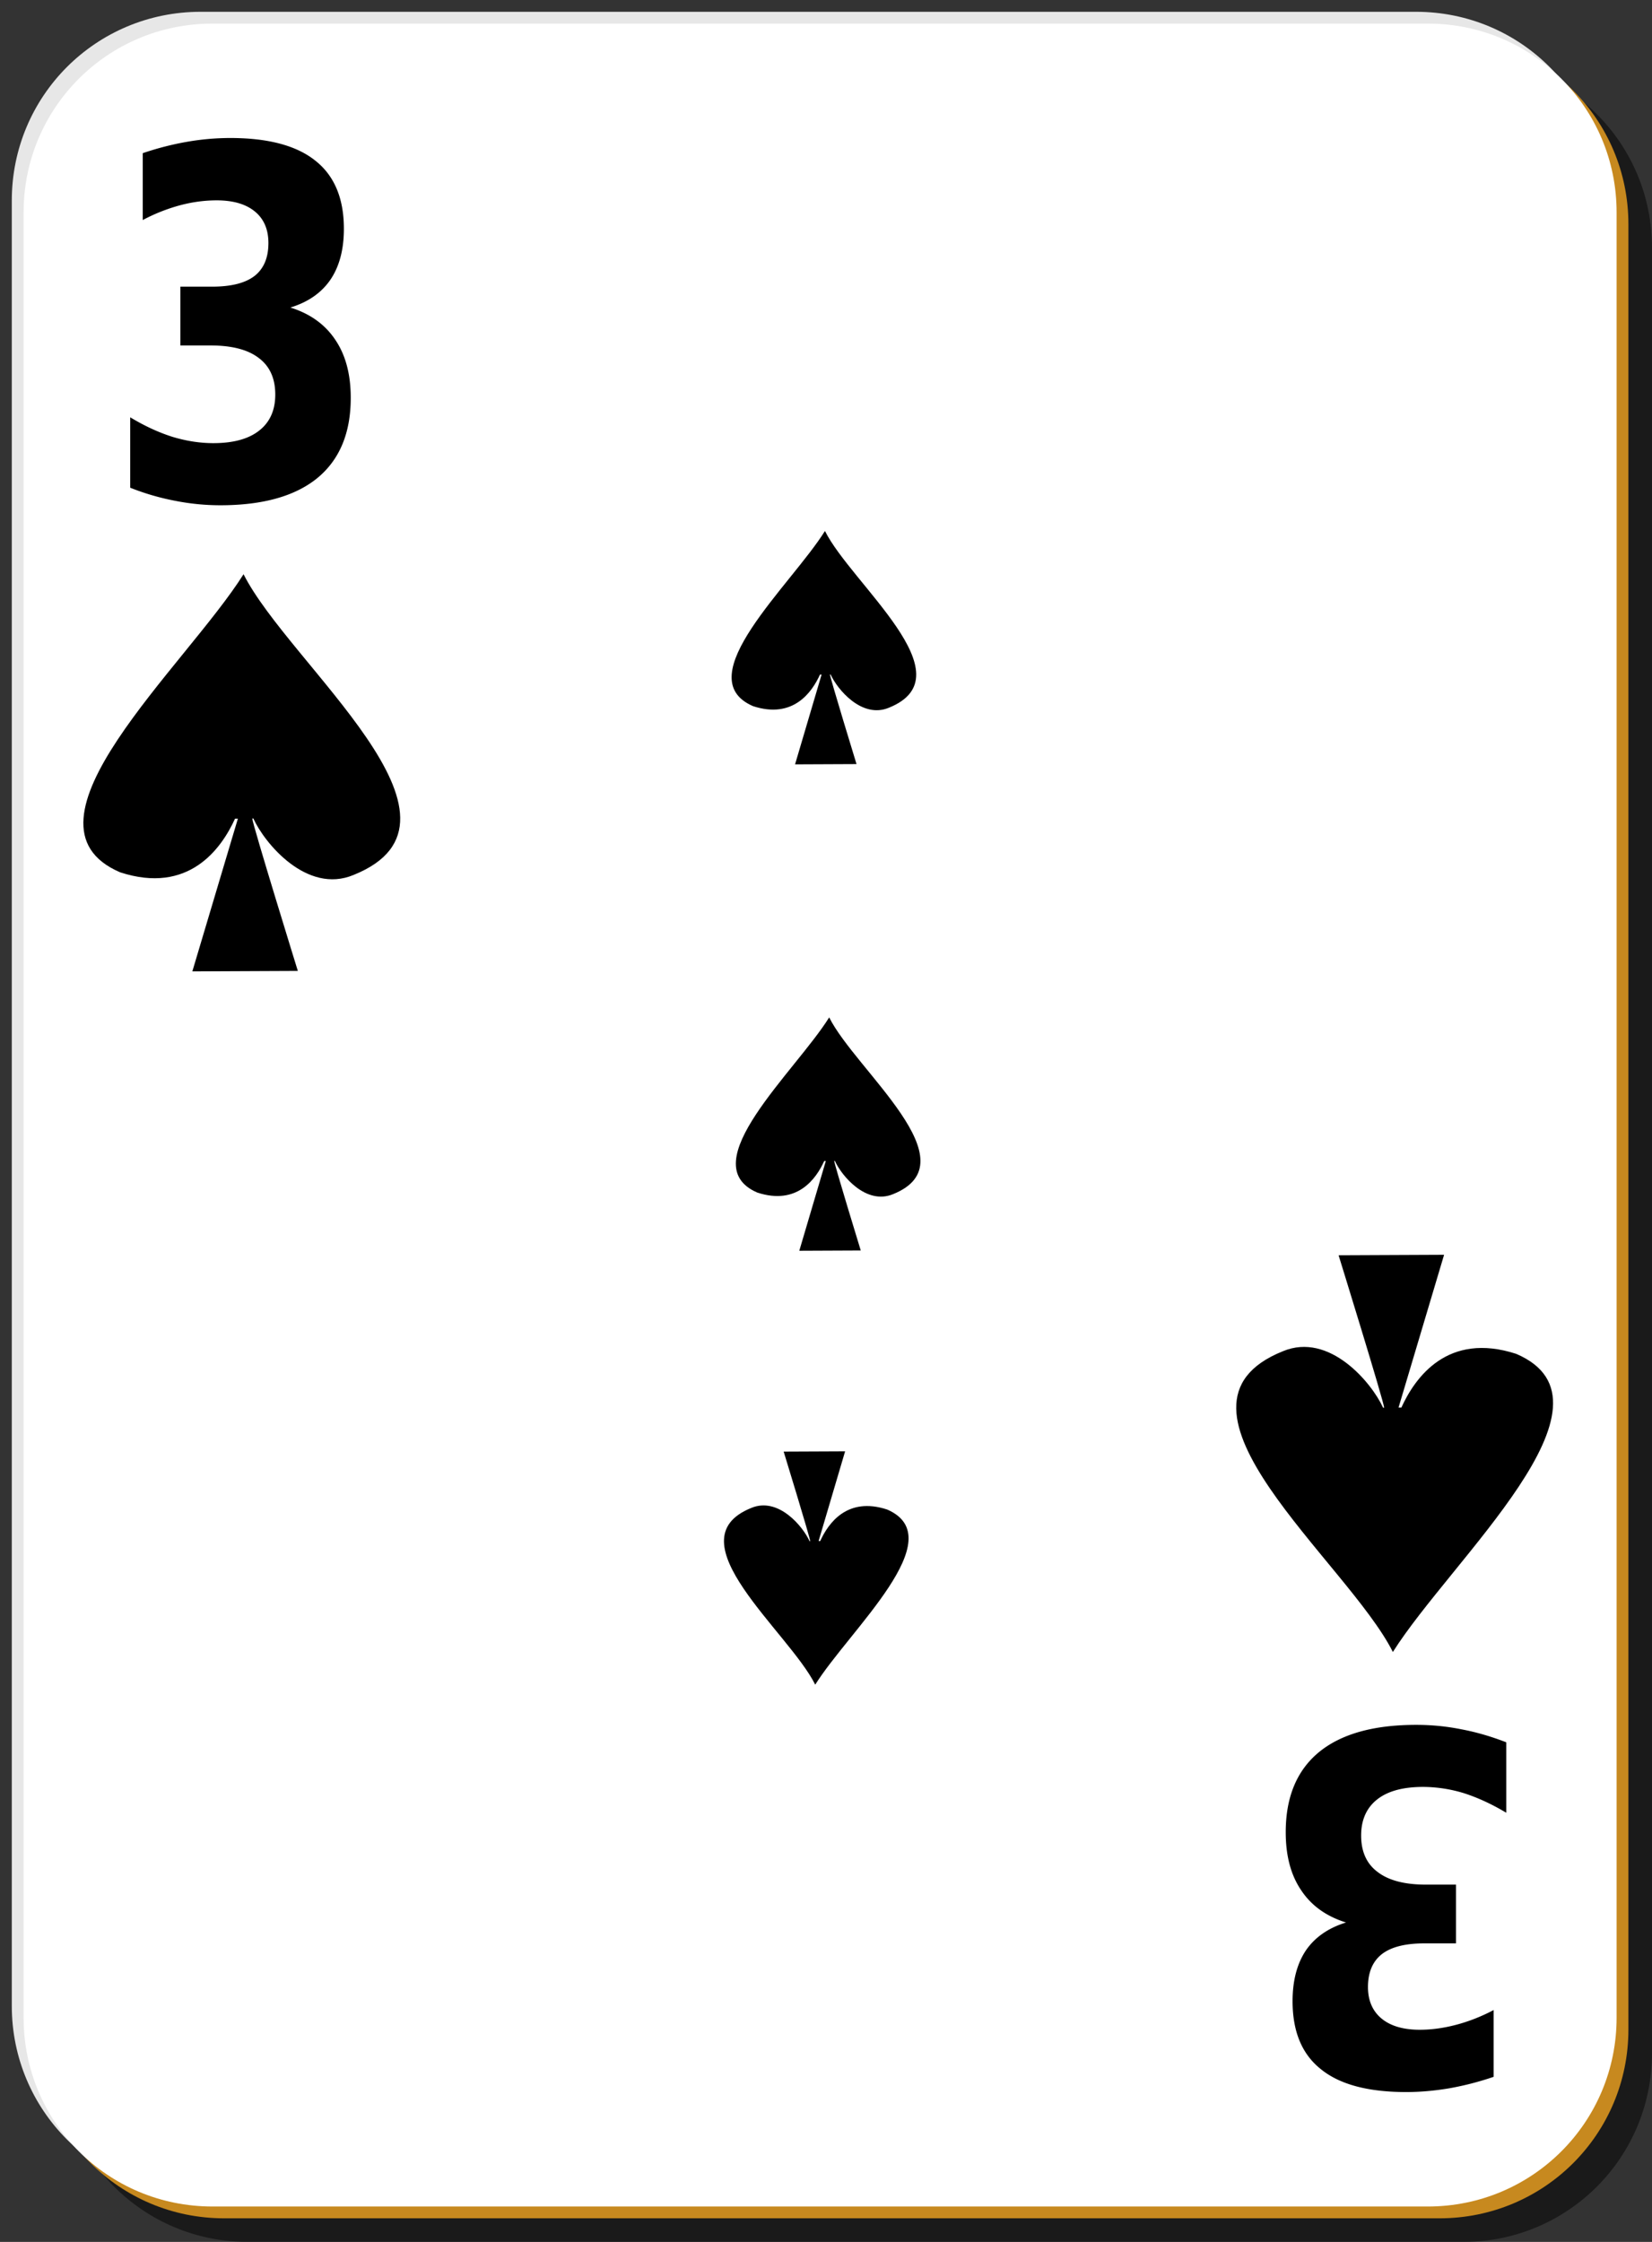
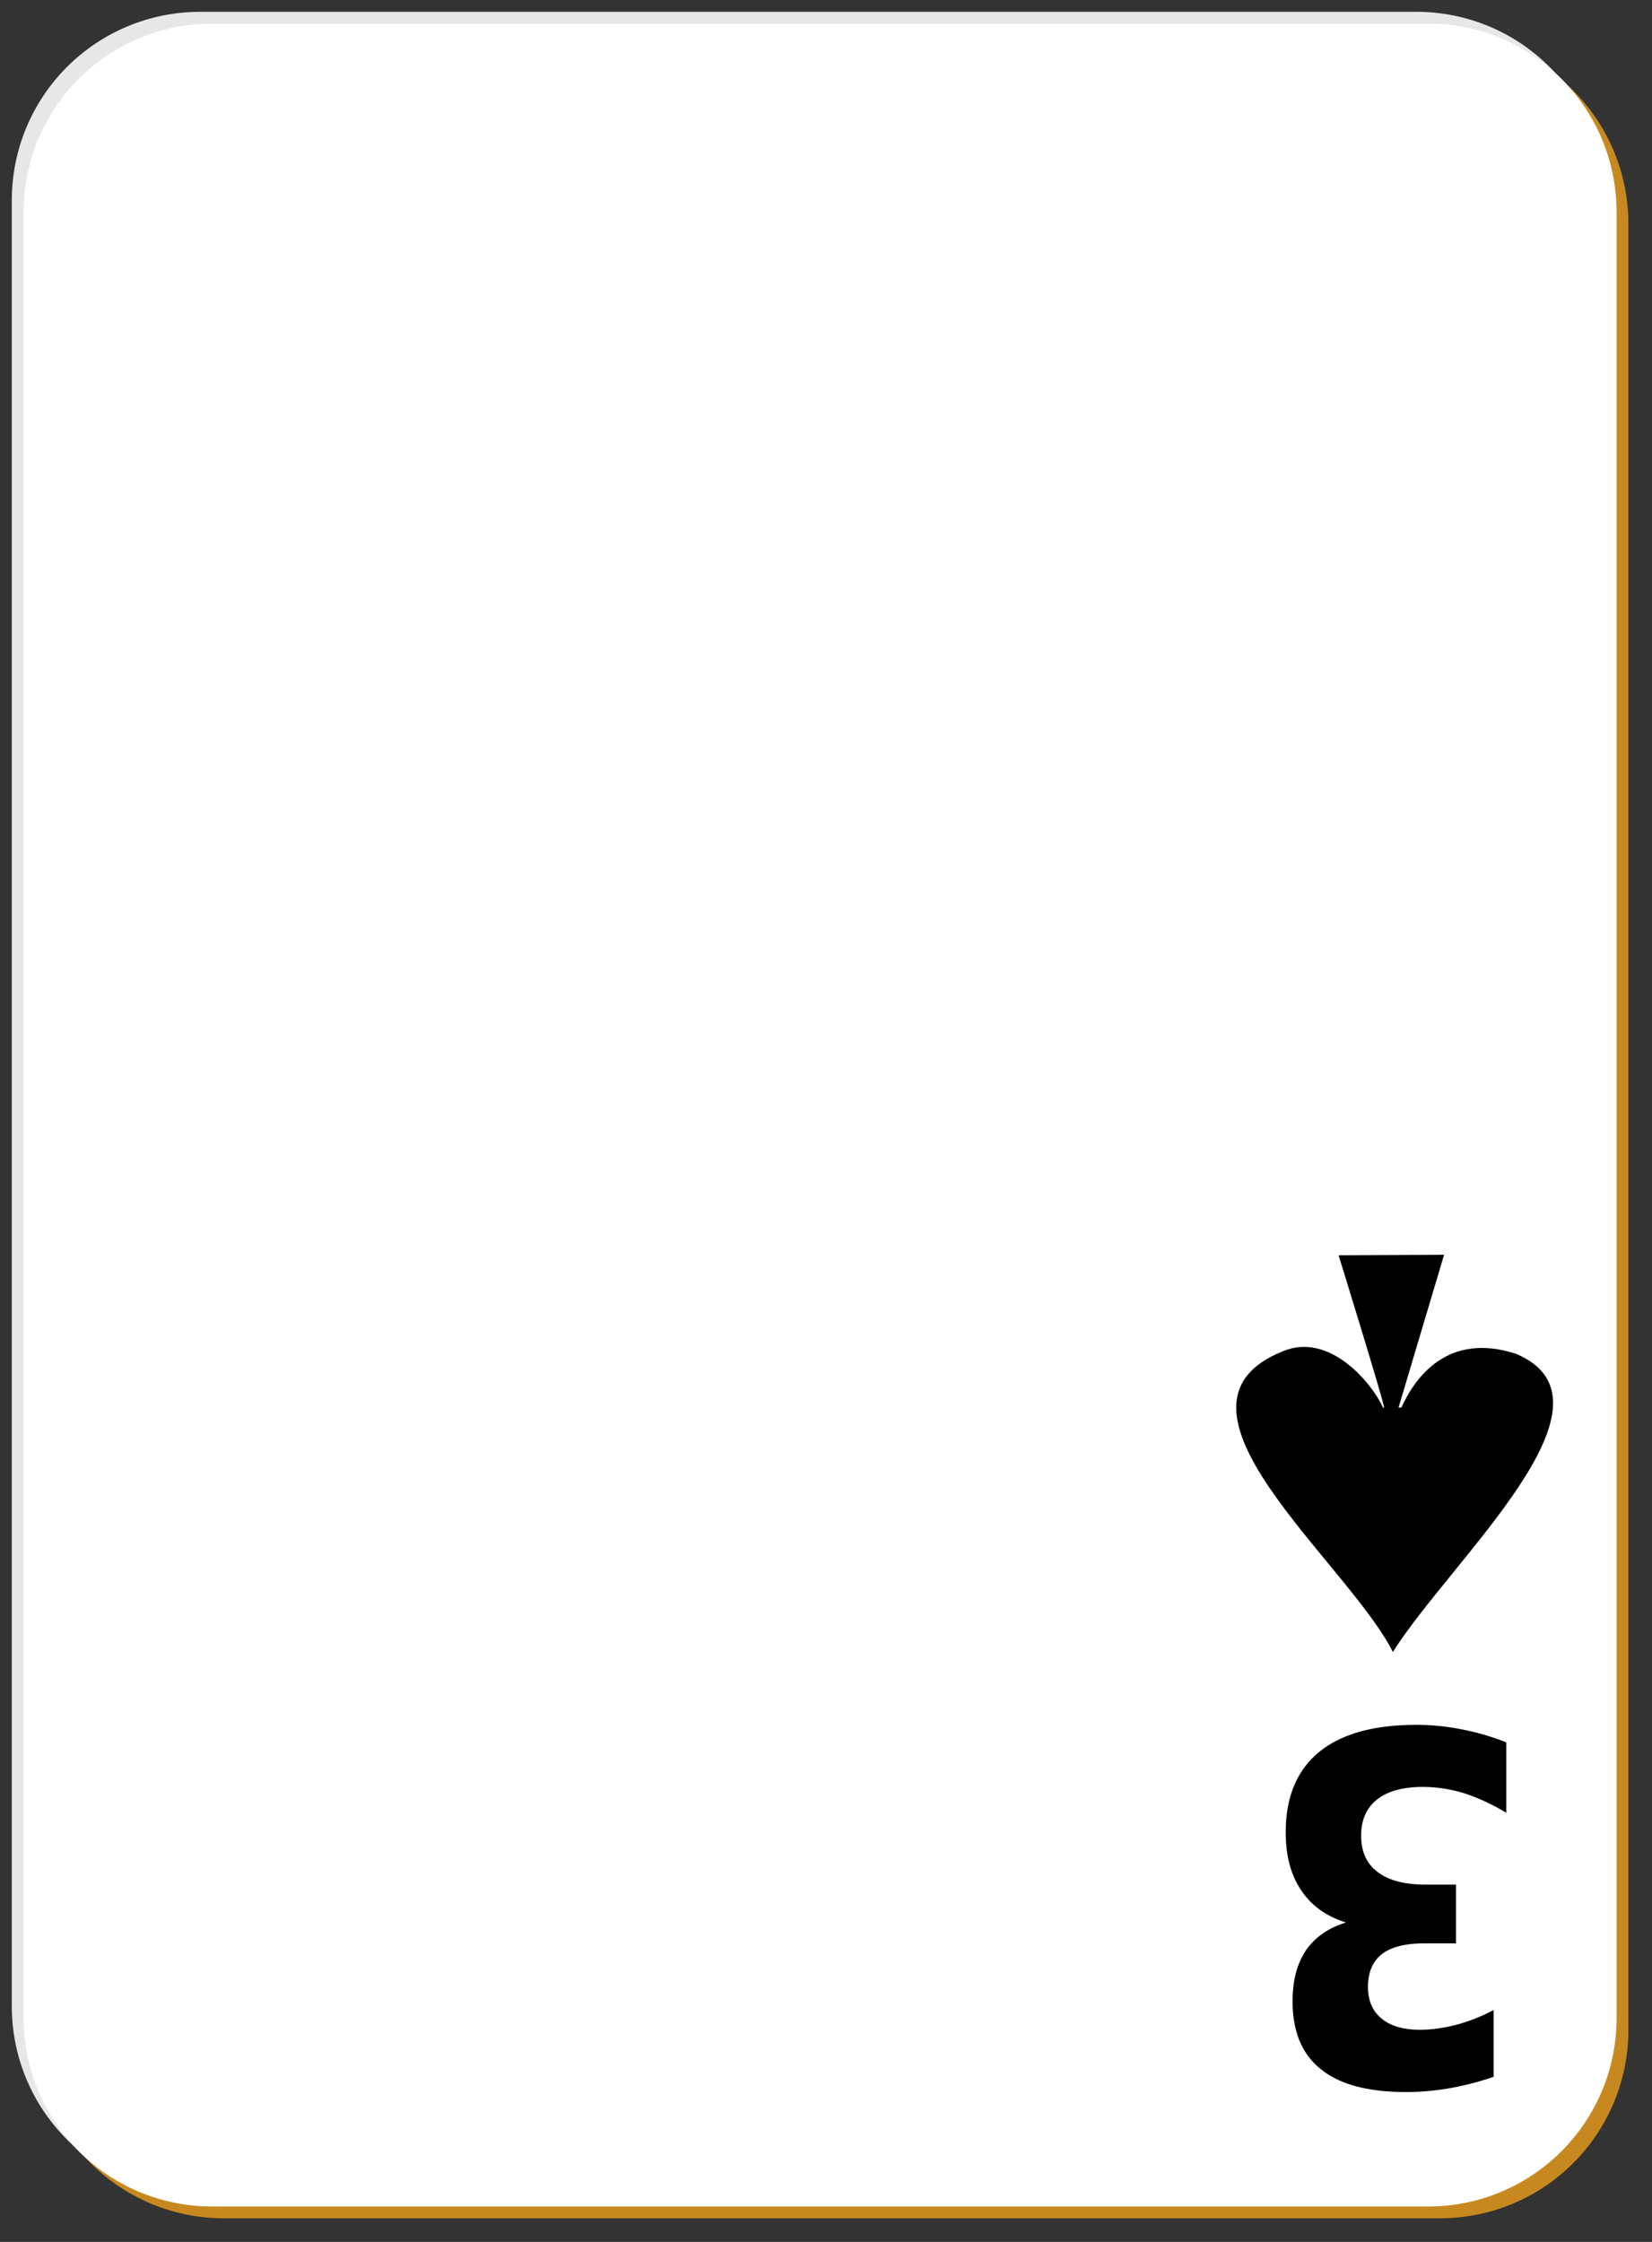
<svg xmlns="http://www.w3.org/2000/svg" viewBox="0 0 140 190" version="1.0">
  <rect x="0" y="0" width="140" height="190" fill="#333333" stroke="none" />
-   <path d="M21 5h103c8.86 0 16 7.136 16 16v153c0 8.86-7.14 16-16 16H21c-8.864 0-16-7.14-16-16V21c0-8.864 7.136-16 16-16z" fill-opacity=".498" />
  <path d="M17 1h103c8.86 0 16 7.136 16 16v153c0 8.86-7.14 16-16 16H17c-8.864 0-16-7.14-16-16V17C1 8.136 8.136 1 17 1z" fill="#e7e7e7" />
  <path d="M19 3h103c8.86 0 16 7.136 16 16v153c0 8.86-7.14 16-16 16H19c-8.864 0-16-7.14-16-16V19c0-8.864 7.136-16 16-16z" fill="#c7891f" />
  <path d="M18 2h103c8.86 0 16 7.136 16 16v153c0 8.86-7.14 16-16 16H18c-8.864 0-16-7.14-16-16V18C2 9.136 9.136 2 18 2z" fill="#fff" />
-   <path d="M69.911 45.001c-2.87 4.598-11.673 12.425-6.097 14.843 3.387 1.114 4.994-1.166 5.676-2.673h.136l-2.248 7.607 5.208-.023s-2.242-7.312-2.248-7.592h.054c.551 1.233 2.645 3.783 4.946 2.813C82.065 57.252 72.16 49.503 69.911 45zM69.087 142.775c2.87-4.598 11.673-12.425 6.097-14.843-3.387-1.114-4.994 1.166-5.676 2.673h-.136l2.248-7.607-5.208.023s2.242 7.312 2.248 7.592h-.054c-.551-1.233-2.645-3.783-4.946-2.813-6.727 2.724 3.179 10.473 5.427 14.975zM70.27 86.224c-2.87 4.598-11.673 12.425-6.097 14.843 3.387 1.114 4.994-1.166 5.676-2.673h.136L67.737 106l5.208-.023s-2.242-7.312-2.248-7.592h.054c.551 1.233 2.645 3.783 4.946 2.813 6.727-2.724-3.179-10.473-5.427-14.975zM20.64 48.665C15.71 56.49.6 69.812 10.18 73.928c5.81 1.892 8.57-1.984 9.74-4.549h.24L16.3 82.325l8.94-.04s-3.85-12.445-3.86-12.918h.09c.95 2.096 4.54 6.437 8.49 4.786 11.54-4.638-5.46-17.824-9.32-25.488z" fill-rule="evenodd" />
-   <path d="M24.608 26.063c1.672.522 2.94 1.433 3.804 2.732.875 1.286 1.312 2.927 1.312 4.923 0 2.974-.941 5.238-2.824 6.792-1.883 1.54-4.629 2.311-8.24 2.311a19.75 19.75 0 01-3.838-.382 20.795 20.795 0 01-3.787-1.105v-5.968c1.196.723 2.381 1.273 3.555 1.648 1.185.361 2.348.542 3.489.542 1.694 0 2.99-.355 3.887-1.065.908-.71 1.362-1.728 1.362-3.054 0-1.366-.465-2.398-1.395-3.094-.919-.71-2.282-1.065-4.087-1.065h-2.558v-4.984h2.691c1.606 0 2.802-.301 3.588-.904.787-.616 1.18-1.547 1.18-2.793 0-1.152-.382-2.043-1.146-2.672-.765-.63-1.845-.945-3.24-.945-1.03 0-2.071.141-3.123.422a15.123 15.123 0 00-3.14 1.246v-5.666a24.85 24.85 0 013.754-.965 21.481 21.481 0 013.655-.321c3.223 0 5.632.643 7.227 1.929 1.606 1.272 2.409 3.195 2.409 5.767 0 1.754-.382 3.195-1.146 4.32-.765 1.112-1.894 1.895-3.389 2.351" />
  <g>
    <path d="M118.04 140.004c4.93-7.824 20.04-21.147 10.46-25.263-5.81-1.892-8.57 1.984-9.74 4.549h-.24l3.86-12.946-8.94.04s3.85 12.445 3.86 12.918h-.09c-.95-2.096-4.54-6.437-8.49-4.786-11.54 4.638 5.46 17.824 9.32 25.488z" fill-rule="evenodd" />
  </g>
  <path d="M114.07 162.93c-1.67-.52-2.94-1.43-3.8-2.73-.88-1.29-1.31-2.93-1.31-4.92 0-2.98.94-5.24 2.82-6.79 1.88-1.54 4.63-2.31 8.24-2.31 1.27 0 2.55.12 3.84.38 1.27.24 2.53.61 3.79 1.1v5.97c-1.2-.72-2.39-1.27-3.56-1.65a11.95 11.95 0 00-3.49-.54c-1.69 0-2.99.35-3.89 1.06s-1.36 1.73-1.36 3.06c0 1.37.47 2.4 1.4 3.09.92.71 2.28 1.07 4.08 1.07h2.56v4.98h-2.69c-1.6 0-2.8.3-3.59.91-.78.61-1.18 1.54-1.18 2.79 0 1.15.39 2.04 1.15 2.67s1.84.95 3.24.95c1.03 0 2.07-.15 3.12-.43s2.1-.69 3.14-1.24v5.66c-1.26.43-2.51.75-3.75.97-1.24.21-2.46.32-3.66.32-3.22 0-5.63-.64-7.22-1.93-1.61-1.27-2.41-3.19-2.41-5.77 0-1.75.38-3.19 1.14-4.32.77-1.11 1.9-1.89 3.39-2.35" />
</svg>